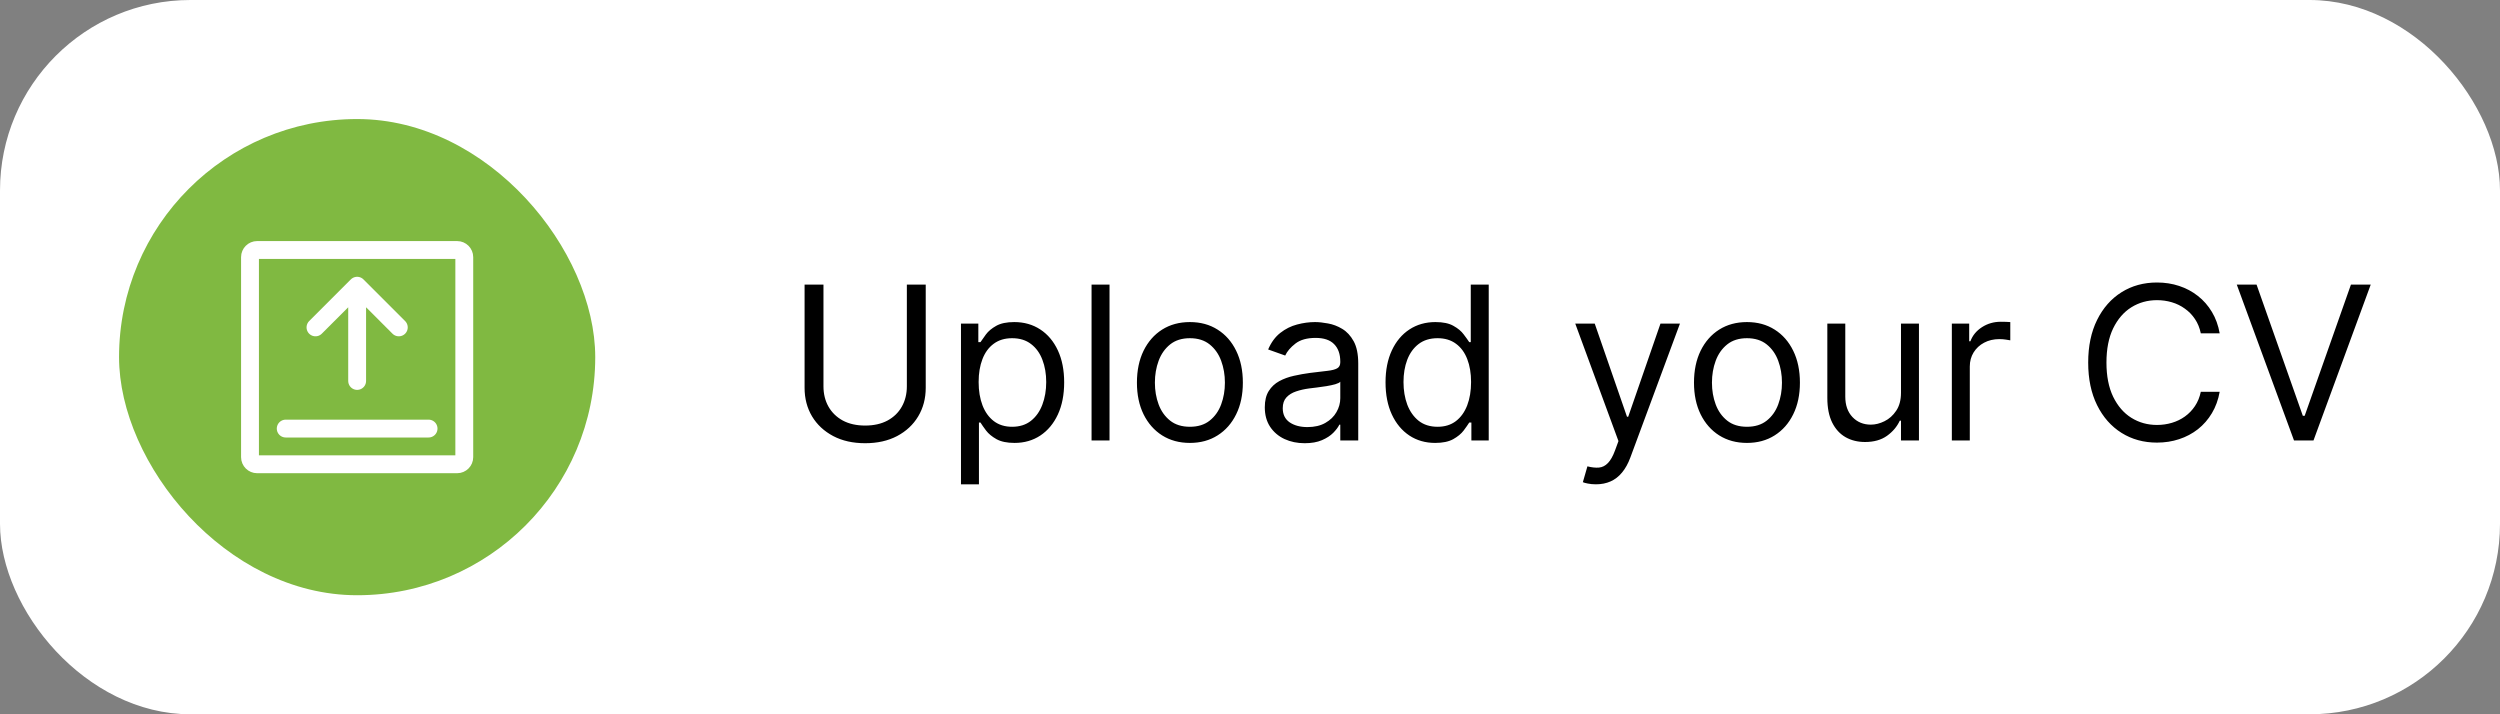
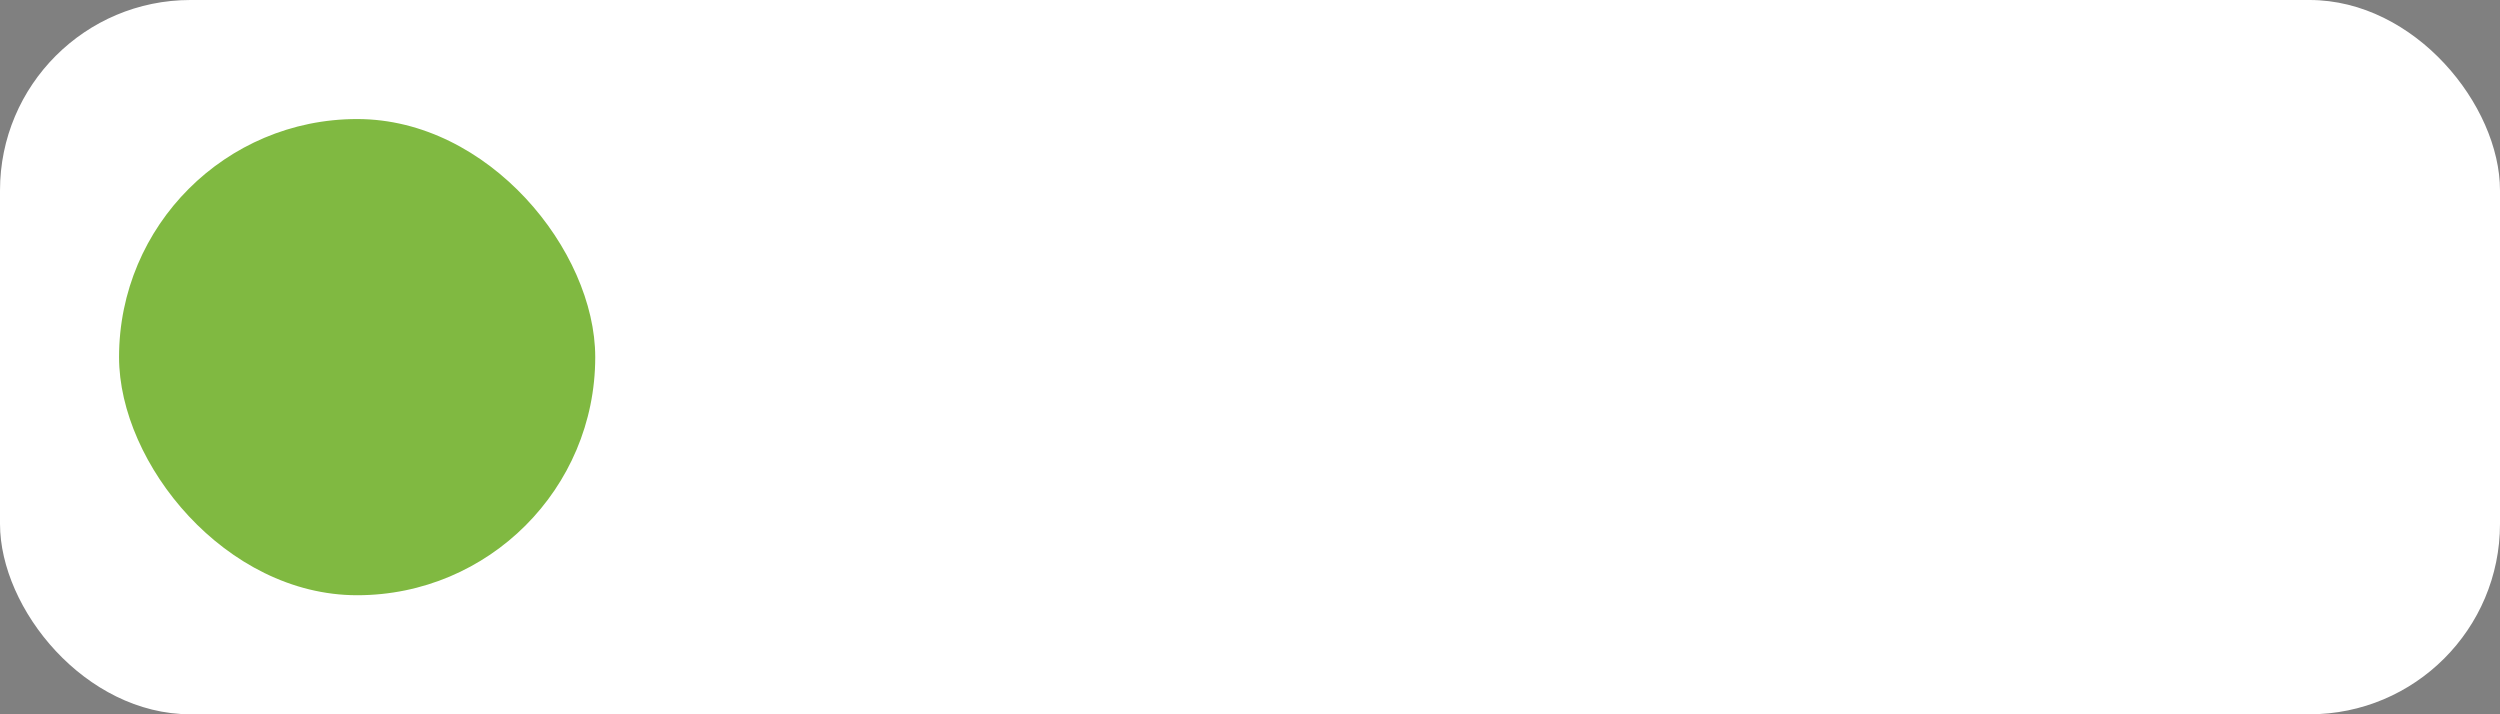
<svg xmlns="http://www.w3.org/2000/svg" width="210" height="60" viewBox="0 0 210 60" fill="none">
  <rect x="0" y="0" width="210" height="60" fill="#808080" stroke="none" />
  <rect width="210" height="60" rx="16" fill="white" />
  <rect x="10" y="10" width="40" height="40" rx="20" fill="#80B941" />
-   <path d="M21 38.4V21.6C21 21.269 21.269 21 21.6 21H38.4C38.731 21 39 21.269 39 21.6V38.4C39 38.731 38.731 39 38.4 39H21.6C21.269 39 21 38.731 21 38.4Z" stroke="white" stroke-width="1.5" />
-   <path d="M24 36L36 36" stroke="white" stroke-width="1.5" stroke-linecap="round" stroke-linejoin="round" />
-   <path d="M30 32V24M30 24L33.5 27.5M30 24L26.5 27.5" stroke="white" stroke-width="1.5" stroke-linecap="round" stroke-linejoin="round" />
-   <path d="M76.176 23.909H77.761V32.577C77.761 33.472 77.55 34.271 77.129 34.974C76.711 35.673 76.121 36.224 75.358 36.629C74.595 37.03 73.7 37.23 72.673 37.23C71.646 37.23 70.751 37.03 69.989 36.629C69.226 36.224 68.633 35.673 68.212 34.974C67.794 34.271 67.585 33.472 67.585 32.577V23.909H69.171V32.449C69.171 33.088 69.311 33.657 69.592 34.156C69.874 34.65 70.274 35.04 70.794 35.325C71.318 35.606 71.945 35.747 72.673 35.747C73.402 35.747 74.028 35.606 74.553 35.325C75.077 35.04 75.477 34.65 75.754 34.156C76.035 33.657 76.176 33.088 76.176 32.449V23.909ZM80.722 40.682V27.182H82.18V28.741H82.359C82.47 28.571 82.623 28.354 82.819 28.09C83.019 27.821 83.305 27.582 83.676 27.374C84.051 27.16 84.558 27.054 85.197 27.054C86.024 27.054 86.752 27.261 87.383 27.674C88.014 28.087 88.506 28.673 88.86 29.432C89.213 30.19 89.39 31.085 89.39 32.117C89.39 33.156 89.213 34.057 88.86 34.82C88.506 35.579 88.016 36.167 87.389 36.584C86.763 36.998 86.041 37.205 85.222 37.205C84.592 37.205 84.087 37.1 83.708 36.891C83.328 36.678 83.036 36.438 82.832 36.169C82.627 35.896 82.47 35.67 82.359 35.492H82.231V40.682H80.722ZM82.205 32.091C82.205 32.832 82.314 33.486 82.531 34.053C82.749 34.616 83.066 35.057 83.484 35.376C83.901 35.692 84.413 35.849 85.018 35.849C85.649 35.849 86.175 35.683 86.597 35.351C87.023 35.014 87.343 34.562 87.556 33.996C87.773 33.425 87.882 32.79 87.882 32.091C87.882 31.401 87.775 30.778 87.562 30.224C87.353 29.666 87.036 29.225 86.61 28.901C86.188 28.573 85.657 28.409 85.018 28.409C84.404 28.409 83.889 28.565 83.471 28.876C83.053 29.183 82.738 29.613 82.525 30.167C82.312 30.717 82.205 31.358 82.205 32.091ZM93.2 23.909V37H91.691V23.909H93.2ZM99.951 37.205C99.065 37.205 98.287 36.994 97.618 36.572C96.954 36.15 96.434 35.56 96.059 34.801C95.688 34.043 95.502 33.156 95.502 32.142C95.502 31.119 95.688 30.227 96.059 29.464C96.434 28.701 96.954 28.109 97.618 27.687C98.287 27.265 99.065 27.054 99.951 27.054C100.838 27.054 101.613 27.265 102.278 27.687C102.947 28.109 103.467 28.701 103.838 29.464C104.213 30.227 104.4 31.119 104.4 32.142C104.4 33.156 104.213 34.043 103.838 34.801C103.467 35.56 102.947 36.15 102.278 36.572C101.613 36.994 100.838 37.205 99.951 37.205ZM99.951 35.849C100.625 35.849 101.179 35.677 101.613 35.332C102.048 34.986 102.37 34.533 102.578 33.97C102.787 33.408 102.892 32.798 102.892 32.142C102.892 31.486 102.787 30.874 102.578 30.308C102.37 29.741 102.048 29.283 101.613 28.933C101.179 28.584 100.625 28.409 99.951 28.409C99.278 28.409 98.724 28.584 98.289 28.933C97.855 29.283 97.533 29.741 97.324 30.308C97.115 30.874 97.011 31.486 97.011 32.142C97.011 32.798 97.115 33.408 97.324 33.97C97.533 34.533 97.855 34.986 98.289 35.332C98.724 35.677 99.278 35.849 99.951 35.849ZM109.592 37.23C108.97 37.23 108.405 37.113 107.898 36.879C107.391 36.64 106.988 36.297 106.69 35.849C106.392 35.398 106.243 34.852 106.243 34.213C106.243 33.651 106.354 33.195 106.575 32.845C106.797 32.492 107.093 32.215 107.464 32.014C107.834 31.814 108.243 31.665 108.691 31.567C109.143 31.465 109.596 31.384 110.052 31.324C110.649 31.247 111.133 31.19 111.503 31.151C111.878 31.109 112.151 31.038 112.322 30.94C112.496 30.842 112.584 30.672 112.584 30.429V30.378C112.584 29.747 112.411 29.257 112.066 28.908C111.725 28.558 111.207 28.384 110.513 28.384C109.792 28.384 109.228 28.541 108.819 28.857C108.41 29.172 108.122 29.509 107.956 29.866L106.524 29.355C106.78 28.759 107.121 28.294 107.547 27.962C107.977 27.625 108.446 27.391 108.953 27.259C109.464 27.122 109.967 27.054 110.461 27.054C110.777 27.054 111.139 27.092 111.548 27.169C111.961 27.241 112.36 27.393 112.743 27.623C113.131 27.853 113.453 28.2 113.709 28.665C113.964 29.129 114.092 29.751 114.092 30.531V37H112.584V35.67H112.507C112.405 35.883 112.234 36.111 111.996 36.354C111.757 36.597 111.439 36.804 111.043 36.974C110.647 37.145 110.163 37.23 109.592 37.23ZM109.822 35.875C110.419 35.875 110.922 35.758 111.331 35.523C111.744 35.289 112.055 34.986 112.264 34.616C112.477 34.245 112.584 33.855 112.584 33.446V32.065C112.52 32.142 112.379 32.212 112.162 32.276C111.949 32.336 111.702 32.389 111.42 32.436C111.143 32.479 110.873 32.517 110.608 32.551C110.349 32.581 110.138 32.606 109.976 32.628C109.584 32.679 109.217 32.762 108.876 32.877C108.54 32.988 108.267 33.156 108.058 33.382C107.854 33.604 107.751 33.906 107.751 34.29C107.751 34.814 107.945 35.21 108.333 35.479C108.725 35.743 109.221 35.875 109.822 35.875ZM120.553 37.205C119.735 37.205 119.012 36.998 118.386 36.584C117.76 36.167 117.27 35.579 116.916 34.82C116.562 34.057 116.385 33.156 116.385 32.117C116.385 31.085 116.562 30.19 116.916 29.432C117.27 28.673 117.762 28.087 118.392 27.674C119.023 27.261 119.752 27.054 120.578 27.054C121.218 27.054 121.723 27.16 122.093 27.374C122.468 27.582 122.754 27.821 122.95 28.09C123.15 28.354 123.306 28.571 123.417 28.741H123.544V23.909H125.053V37H123.596V35.492H123.417C123.306 35.67 123.148 35.896 122.944 36.169C122.739 36.438 122.447 36.678 122.068 36.891C121.689 37.1 121.184 37.205 120.553 37.205ZM120.757 35.849C121.363 35.849 121.874 35.692 122.292 35.376C122.709 35.057 123.027 34.616 123.244 34.053C123.461 33.486 123.57 32.832 123.57 32.091C123.57 31.358 123.463 30.717 123.25 30.167C123.037 29.613 122.722 29.183 122.304 28.876C121.887 28.565 121.371 28.409 120.757 28.409C120.118 28.409 119.586 28.573 119.159 28.901C118.738 29.225 118.42 29.666 118.207 30.224C117.998 30.778 117.894 31.401 117.894 32.091C117.894 32.79 118 33.425 118.213 33.996C118.431 34.562 118.75 35.014 119.172 35.351C119.598 35.683 120.127 35.849 120.757 35.849ZM134.059 40.682C133.804 40.682 133.576 40.66 133.375 40.618C133.175 40.58 133.037 40.541 132.96 40.503L133.343 39.173C133.71 39.267 134.034 39.301 134.315 39.276C134.596 39.25 134.846 39.124 135.063 38.898C135.284 38.677 135.487 38.317 135.67 37.818L135.951 37.051L132.321 27.182H133.957L136.667 35.006H136.77L139.48 27.182H141.116L136.949 38.432C136.761 38.939 136.529 39.359 136.252 39.691C135.975 40.028 135.653 40.277 135.287 40.439C134.924 40.601 134.515 40.682 134.059 40.682ZM146.744 37.205C145.858 37.205 145.08 36.994 144.411 36.572C143.746 36.15 143.227 35.56 142.852 34.801C142.481 34.043 142.295 33.156 142.295 32.142C142.295 31.119 142.481 30.227 142.852 29.464C143.227 28.701 143.746 28.109 144.411 27.687C145.08 27.265 145.858 27.054 146.744 27.054C147.631 27.054 148.406 27.265 149.071 27.687C149.74 28.109 150.26 28.701 150.631 29.464C151.006 30.227 151.193 31.119 151.193 32.142C151.193 33.156 151.006 34.043 150.631 34.801C150.26 35.56 149.74 36.15 149.071 36.572C148.406 36.994 147.631 37.205 146.744 37.205ZM146.744 35.849C147.418 35.849 147.972 35.677 148.406 35.332C148.841 34.986 149.163 34.533 149.371 33.97C149.58 33.408 149.685 32.798 149.685 32.142C149.685 31.486 149.58 30.874 149.371 30.308C149.163 29.741 148.841 29.283 148.406 28.933C147.972 28.584 147.418 28.409 146.744 28.409C146.071 28.409 145.517 28.584 145.082 28.933C144.648 29.283 144.326 29.741 144.117 30.308C143.908 30.874 143.804 31.486 143.804 32.142C143.804 32.798 143.908 33.408 144.117 33.97C144.326 34.533 144.648 34.986 145.082 35.332C145.517 35.677 146.071 35.849 146.744 35.849ZM159.683 32.986V27.182H161.192V37H159.683V35.338H159.581C159.351 35.837 158.993 36.261 158.507 36.61C158.021 36.955 157.408 37.128 156.666 37.128C156.053 37.128 155.507 36.994 155.03 36.725C154.553 36.452 154.178 36.043 153.905 35.498C153.632 34.948 153.496 34.256 153.496 33.42V27.182H155.004V33.318C155.004 34.034 155.205 34.605 155.605 35.031C156.01 35.457 156.526 35.67 157.152 35.67C157.527 35.67 157.909 35.575 158.296 35.383C158.688 35.191 159.017 34.897 159.281 34.501C159.549 34.104 159.683 33.599 159.683 32.986ZM163.955 37V27.182H165.412V28.665H165.515C165.694 28.179 166.017 27.785 166.486 27.482C166.955 27.18 167.483 27.028 168.071 27.028C168.182 27.028 168.321 27.03 168.487 27.035C168.653 27.039 168.779 27.046 168.864 27.054V28.588C168.813 28.575 168.696 28.556 168.512 28.53C168.333 28.501 168.144 28.486 167.944 28.486C167.466 28.486 167.04 28.586 166.665 28.786C166.294 28.982 166 29.255 165.783 29.604C165.57 29.95 165.463 30.344 165.463 30.787V37H163.955ZM186.453 28H184.868C184.774 27.544 184.61 27.143 184.376 26.798C184.146 26.453 183.865 26.163 183.532 25.929C183.204 25.69 182.84 25.511 182.439 25.392C182.039 25.273 181.621 25.213 181.186 25.213C180.394 25.213 179.676 25.413 179.032 25.814C178.393 26.215 177.884 26.805 177.504 27.584C177.129 28.364 176.942 29.321 176.942 30.454C176.942 31.588 177.129 32.545 177.504 33.325C177.884 34.104 178.393 34.695 179.032 35.095C179.676 35.496 180.394 35.696 181.186 35.696C181.621 35.696 182.039 35.636 182.439 35.517C182.84 35.398 183.204 35.221 183.532 34.986C183.865 34.748 184.146 34.456 184.376 34.111C184.61 33.761 184.774 33.361 184.868 32.909H186.453C186.334 33.578 186.117 34.177 185.801 34.705C185.486 35.234 185.094 35.683 184.625 36.054C184.156 36.42 183.63 36.7 183.046 36.891C182.467 37.083 181.847 37.179 181.186 37.179C180.07 37.179 179.077 36.906 178.208 36.361C177.338 35.815 176.654 35.04 176.156 34.034C175.657 33.028 175.408 31.835 175.408 30.454C175.408 29.074 175.657 27.881 176.156 26.875C176.654 25.869 177.338 25.094 178.208 24.548C179.077 24.003 180.07 23.73 181.186 23.73C181.847 23.73 182.467 23.826 183.046 24.018C183.63 24.209 184.156 24.491 184.625 24.861C185.094 25.228 185.486 25.675 185.801 26.204C186.117 26.728 186.334 27.327 186.453 28ZM189.552 23.909L193.438 34.929H193.592L197.478 23.909H199.14L194.333 37H192.697L187.89 23.909H189.552Z" fill="black" />
</svg>